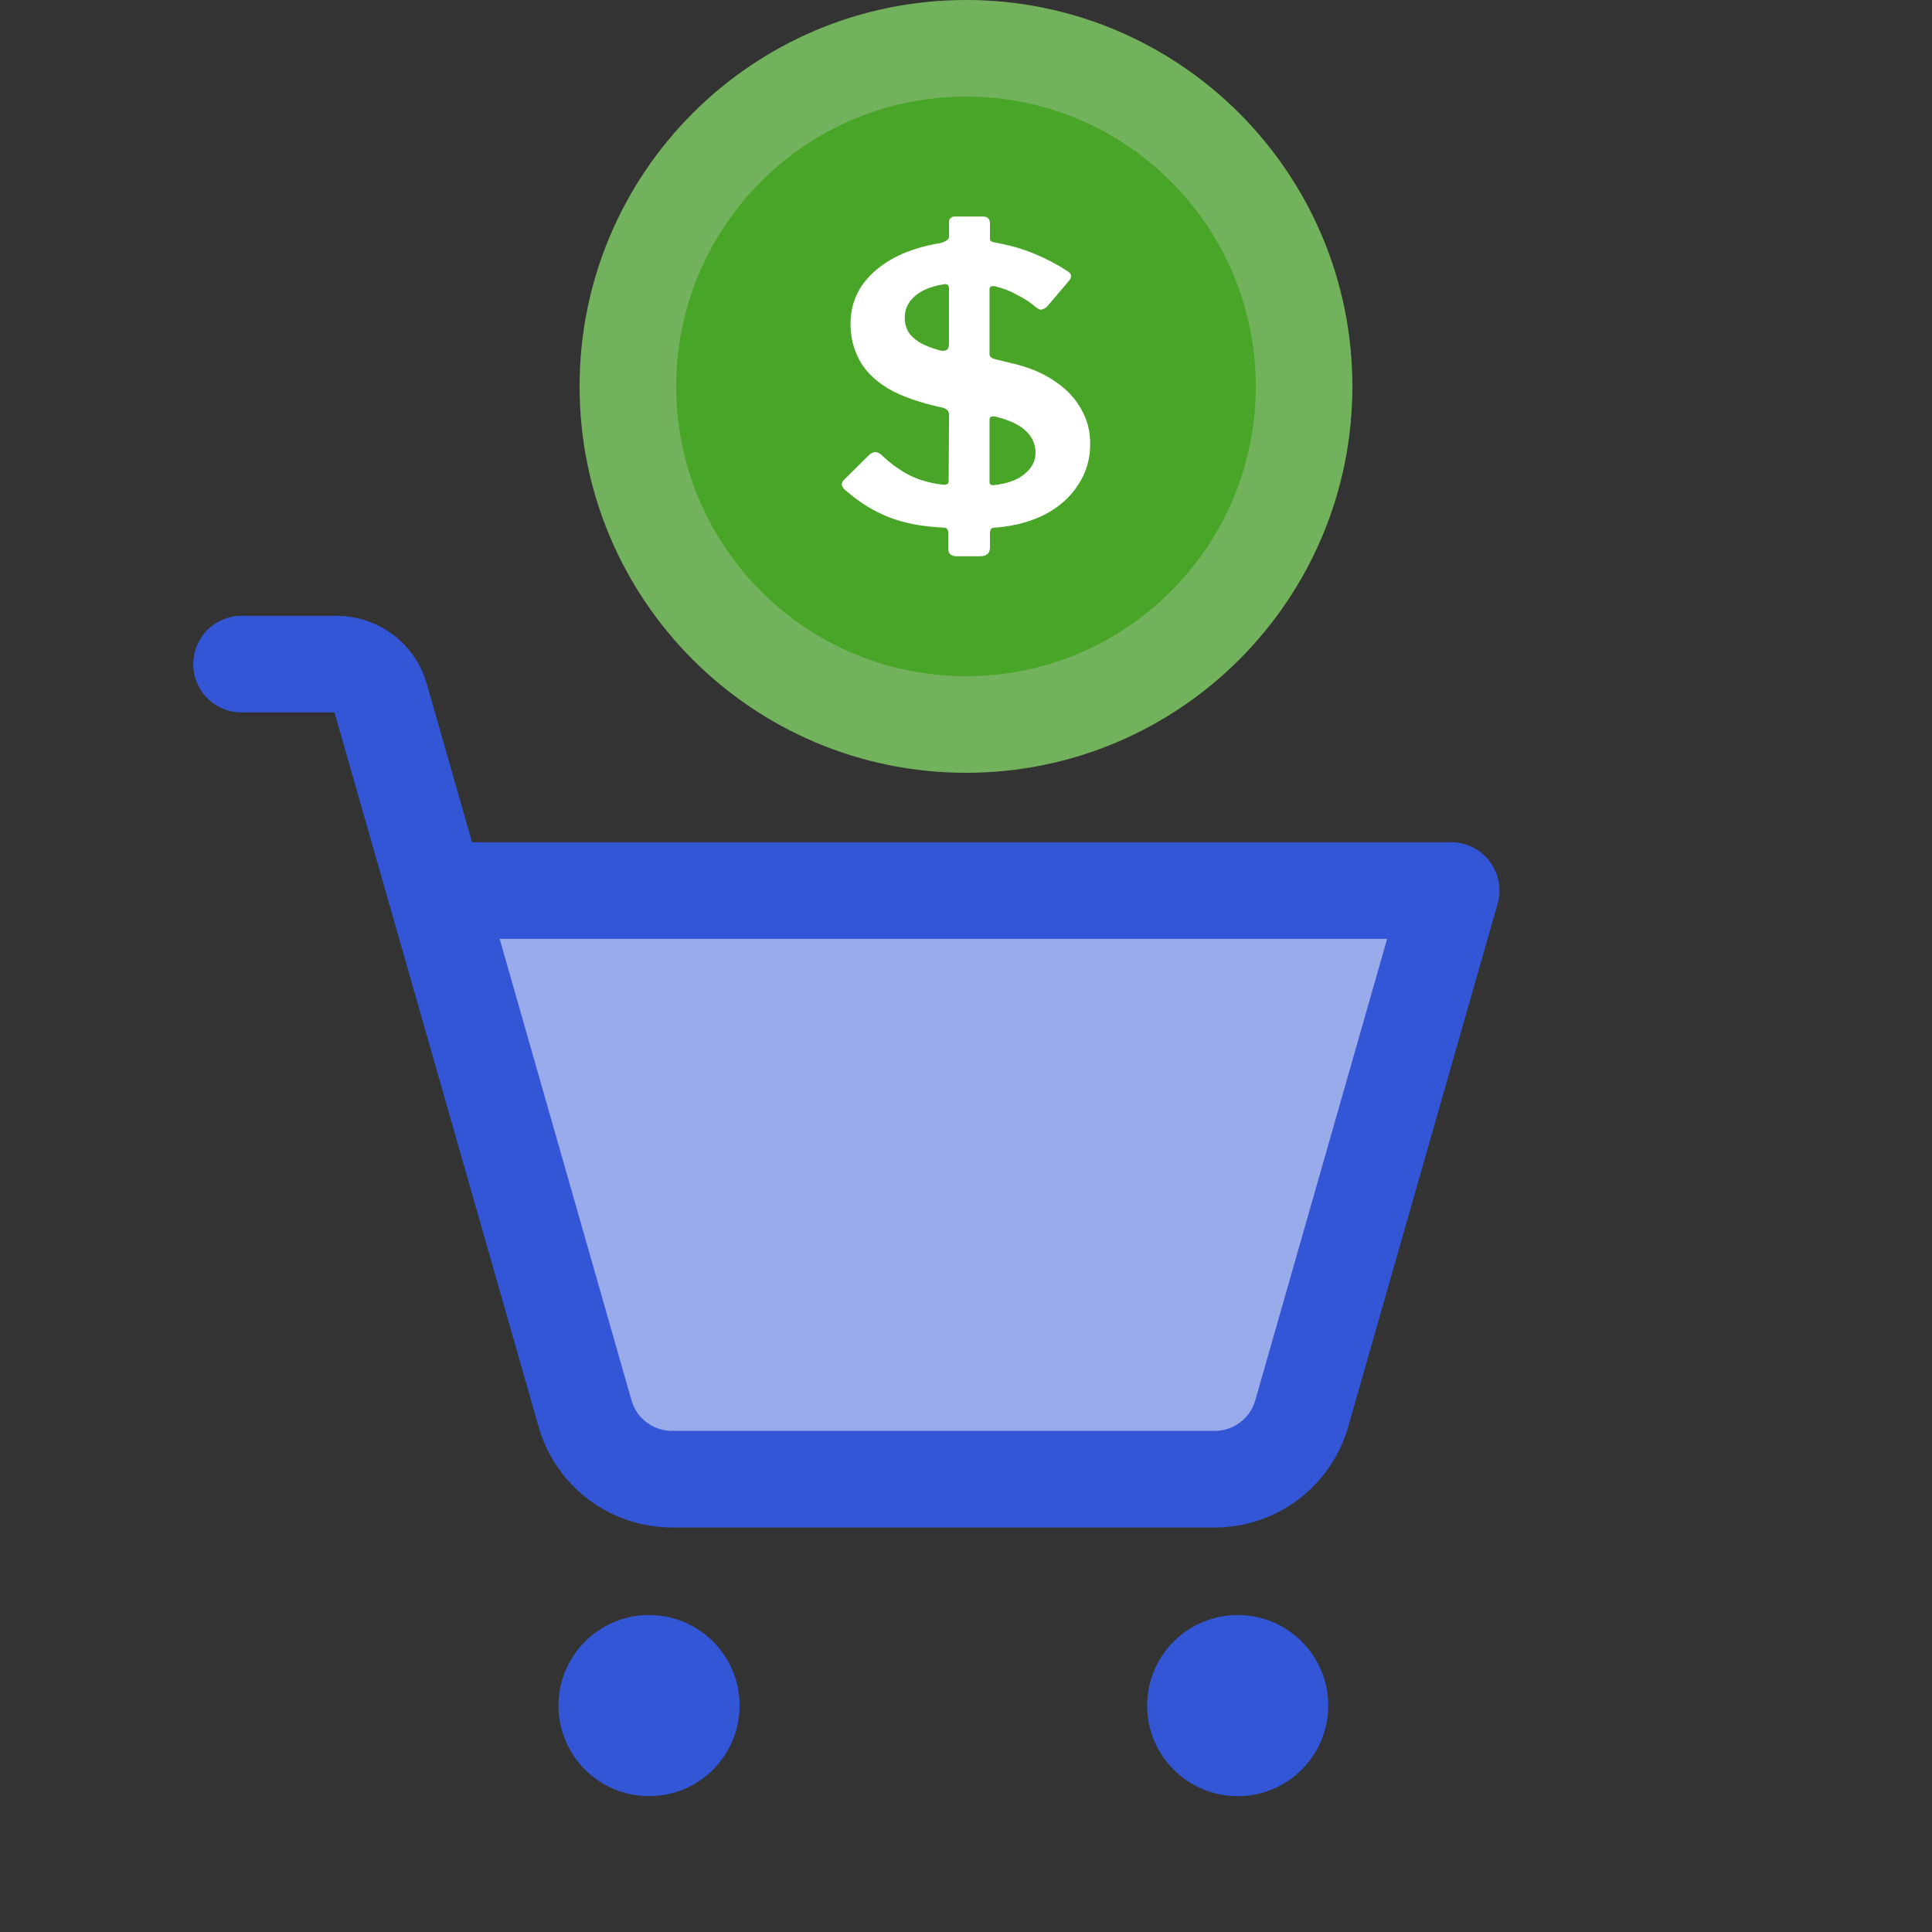
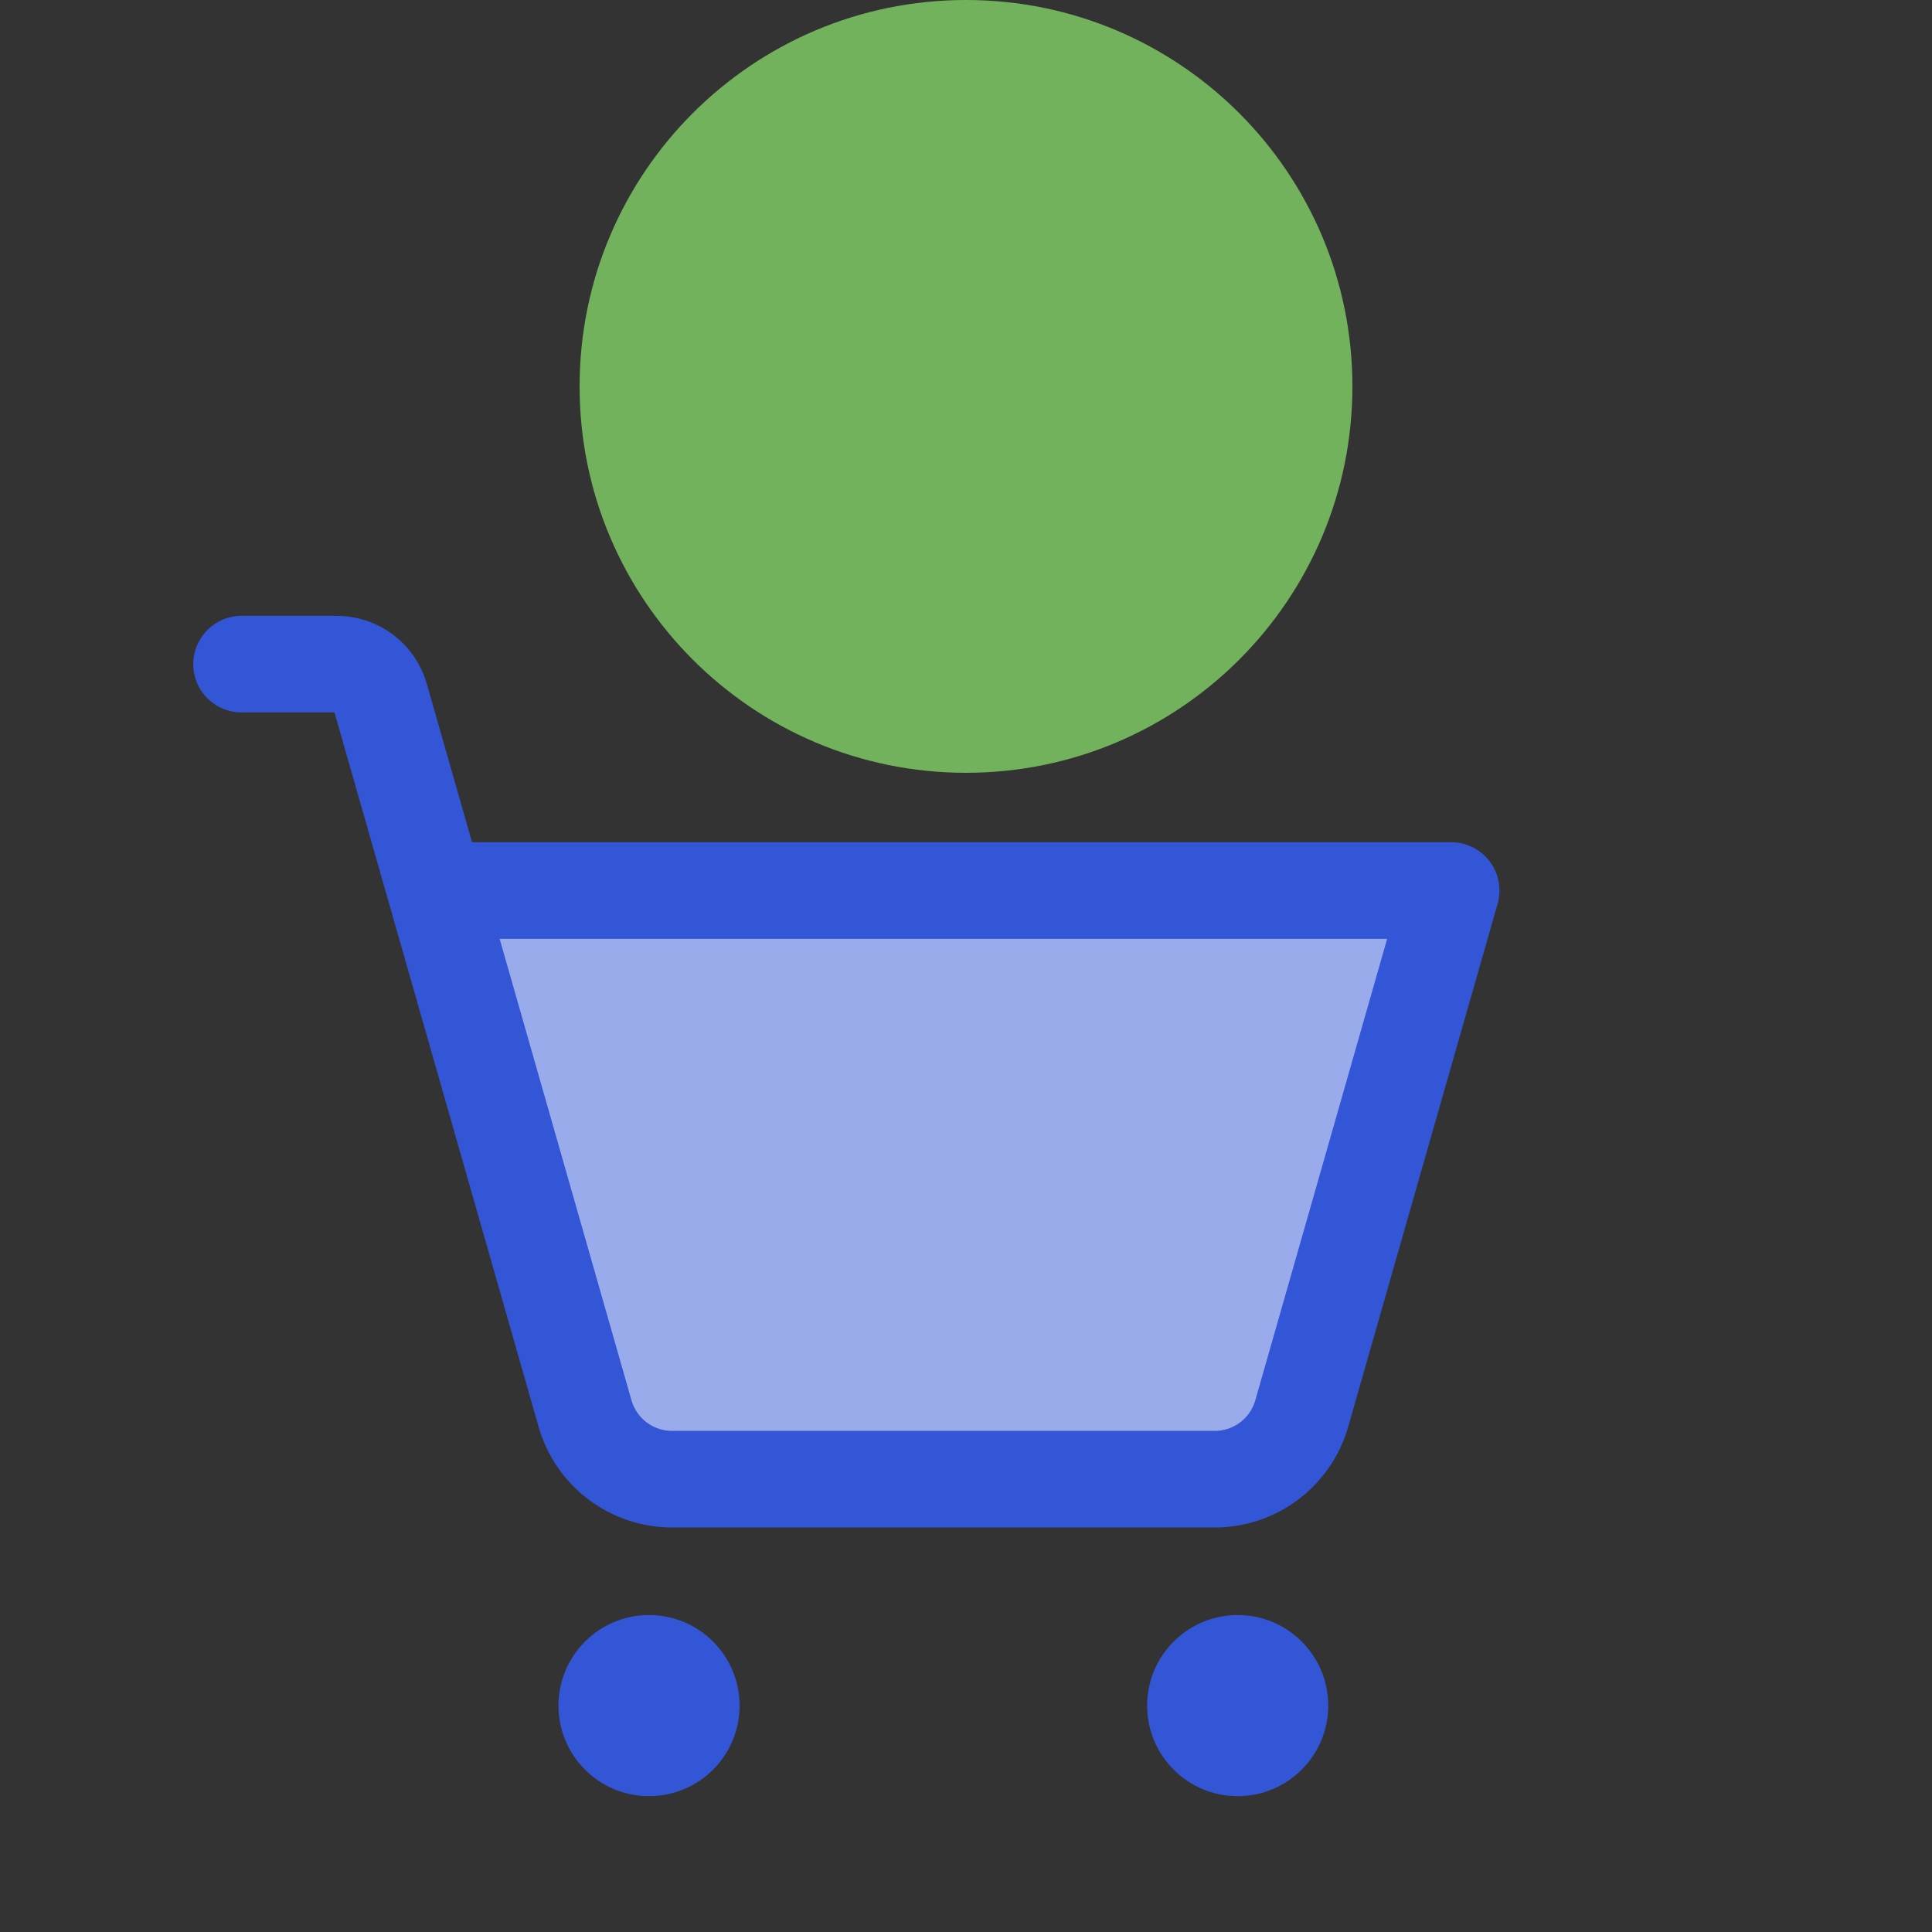
<svg xmlns="http://www.w3.org/2000/svg" width="80" height="80" fill="none">
  <rect width="100%" height="100%" fill="#333333" stroke="none" />
  <g>
    <title>Layer 1</title>
    <path id="svg_1" fill="#73b25c" d="m40,32c8.837,0 16,-7.163 16,-16c0,-8.837 -7.163,-16 -16,-16c-8.837,0 -16,7.163 -16,16c0,8.837 7.163,16 16,16z" />
-     <path id="svg_2" fill="#48a527" d="m40,28c6.627,0 12,-5.373 12,-12c0,-6.627 -5.373,-12 -12,-12c-6.627,0 -12,5.373 -12,12c0,6.627 5.373,12 12,12z" />
-     <path id="svg_3" fill="white" d="m45.143,18.387c0,0.613 -0.161,1.169 -0.484,1.665c-0.311,0.497 -0.755,0.904 -1.332,1.221c-0.577,0.307 -1.257,0.497 -2.041,0.571c-0.127,0 -0.207,0.016 -0.242,0.048c-0.035,0.042 -0.052,0.111 -0.052,0.206l0,0.571c0,0.243 -0.138,0.365 -0.415,0.365l-0.951,0c-0.242,0 -0.363,-0.106 -0.363,-0.317l0,-0.634c0,-0.095 -0.017,-0.159 -0.052,-0.19c-0.035,-0.032 -0.098,-0.048 -0.19,-0.048c-0.853,-0.042 -1.591,-0.185 -2.214,-0.428c-0.611,-0.243 -1.176,-0.587 -1.695,-1.031c-0.265,-0.19 -0.323,-0.359 -0.173,-0.507l1.038,-1.031c0.092,-0.085 0.179,-0.127 0.26,-0.127c0.081,0 0.161,0.032 0.242,0.095c0.334,0.328 0.703,0.603 1.107,0.825c0.415,0.222 0.899,0.365 1.453,0.428c0.161,0.021 0.242,-0.032 0.242,-0.159l0.017,-2.712c0,-0.085 -0.017,-0.148 -0.052,-0.19c-0.035,-0.053 -0.104,-0.095 -0.207,-0.127c-0.946,-0.201 -1.701,-0.465 -2.266,-0.793c-0.553,-0.338 -0.951,-0.735 -1.193,-1.19c-0.242,-0.455 -0.363,-0.952 -0.363,-1.491c0,-0.56 0.144,-1.068 0.432,-1.523c0.3,-0.455 0.726,-0.841 1.28,-1.158c0.565,-0.317 1.245,-0.539 2.041,-0.666c0.069,-0.021 0.138,-0.053 0.207,-0.095c0.081,-0.042 0.121,-0.1 0.121,-0.174l0,-0.603c0,-0.074 0.023,-0.127 0.069,-0.159c0.046,-0.042 0.092,-0.063 0.138,-0.063l1.176,0c0.104,0 0.179,0.021 0.225,0.063c0.058,0.042 0.086,0.122 0.086,0.238l0,0.634c0,0.074 0.075,0.122 0.225,0.143c0.623,0.116 1.17,0.275 1.643,0.476c0.484,0.201 0.934,0.439 1.349,0.714c0.173,0.106 0.19,0.238 0.052,0.397l-0.917,1.079c-0.081,0.063 -0.156,0.1 -0.225,0.111c-0.058,0.011 -0.144,-0.032 -0.26,-0.127c-0.196,-0.169 -0.438,-0.328 -0.726,-0.476c-0.277,-0.159 -0.588,-0.28 -0.934,-0.365c-0.081,-0.011 -0.138,-0.005 -0.173,0.016c-0.035,0.021 -0.052,0.058 -0.052,0.111l0,2.681c0,0.095 0.069,0.164 0.208,0.206l0.969,0.238c0.6,0.159 1.124,0.397 1.574,0.714c0.45,0.307 0.796,0.677 1.038,1.11c0.254,0.433 0.381,0.92 0.381,1.459zm-5.846,-6.424c0,-0.159 -0.075,-0.222 -0.225,-0.19c-0.53,0.085 -0.934,0.254 -1.211,0.508c-0.265,0.243 -0.398,0.534 -0.398,0.872c0,0.211 0.046,0.402 0.138,0.571c0.104,0.169 0.265,0.323 0.484,0.46c0.219,0.127 0.507,0.238 0.865,0.333c0.115,0.021 0.202,0.011 0.259,-0.032c0.058,-0.042 0.086,-0.127 0.086,-0.254l0,-2.268zm1.678,8.01c0,0.095 0.075,0.132 0.225,0.111c0.53,-0.064 0.94,-0.217 1.228,-0.46c0.3,-0.243 0.45,-0.534 0.45,-0.872c0,-0.359 -0.133,-0.661 -0.398,-0.904c-0.254,-0.254 -0.68,-0.455 -1.28,-0.603c-0.069,-0.011 -0.127,-0.005 -0.173,0.016c-0.035,0.011 -0.052,0.058 -0.052,0.143l0,2.57z" />
    <path id="svg_4" fill="#3356D6" d="m26.875,74.375c2.071,0 3.75,-1.679 3.75,-3.75c0,-2.071 -1.679,-3.75 -3.75,-3.75c-2.071,0 -3.75,1.679 -3.75,3.75c0,2.071 1.679,3.75 3.75,3.75z" />
    <path id="svg_5" fill="#3356D6" d="m51.25,74.375c2.071,0 3.75,-1.679 3.75,-3.75c0,-2.071 -1.679,-3.75 -3.75,-3.75c-2.071,0 -3.75,1.679 -3.75,3.75c0,2.071 1.679,3.75 3.75,3.75z" />
    <path id="svg_6" fill="#99ABEB" d="m60.089,36.875l-42.053,0l6.187,21.655c0.224,0.784 0.697,1.473 1.347,1.964c0.651,0.491 1.443,0.756 2.258,0.756l22.468,0c0.815,0 1.608,-0.266 2.258,-0.756c0.651,-0.491 1.124,-1.18 1.347,-1.964l6.187,-21.655z" />
    <path id="svg_7" stroke-linejoin="round" stroke-linecap="round" stroke-width="4" stroke="#3356D6" d="m18.036,36.875l42.054,0l-6.187,21.655c-0.224,0.784 -0.697,1.473 -1.347,1.964c-0.651,0.491 -1.443,0.756 -2.258,0.756l-22.468,0c-0.815,0 -1.608,-0.266 -2.258,-0.756c-0.651,-0.491 -1.124,-1.18 -1.347,-1.964l-8.477,-29.67c-0.112,-0.392 -0.348,-0.736 -0.674,-0.982c-0.325,-0.245 -0.722,-0.378 -1.129,-0.378l-3.943,0" />
  </g>
</svg>